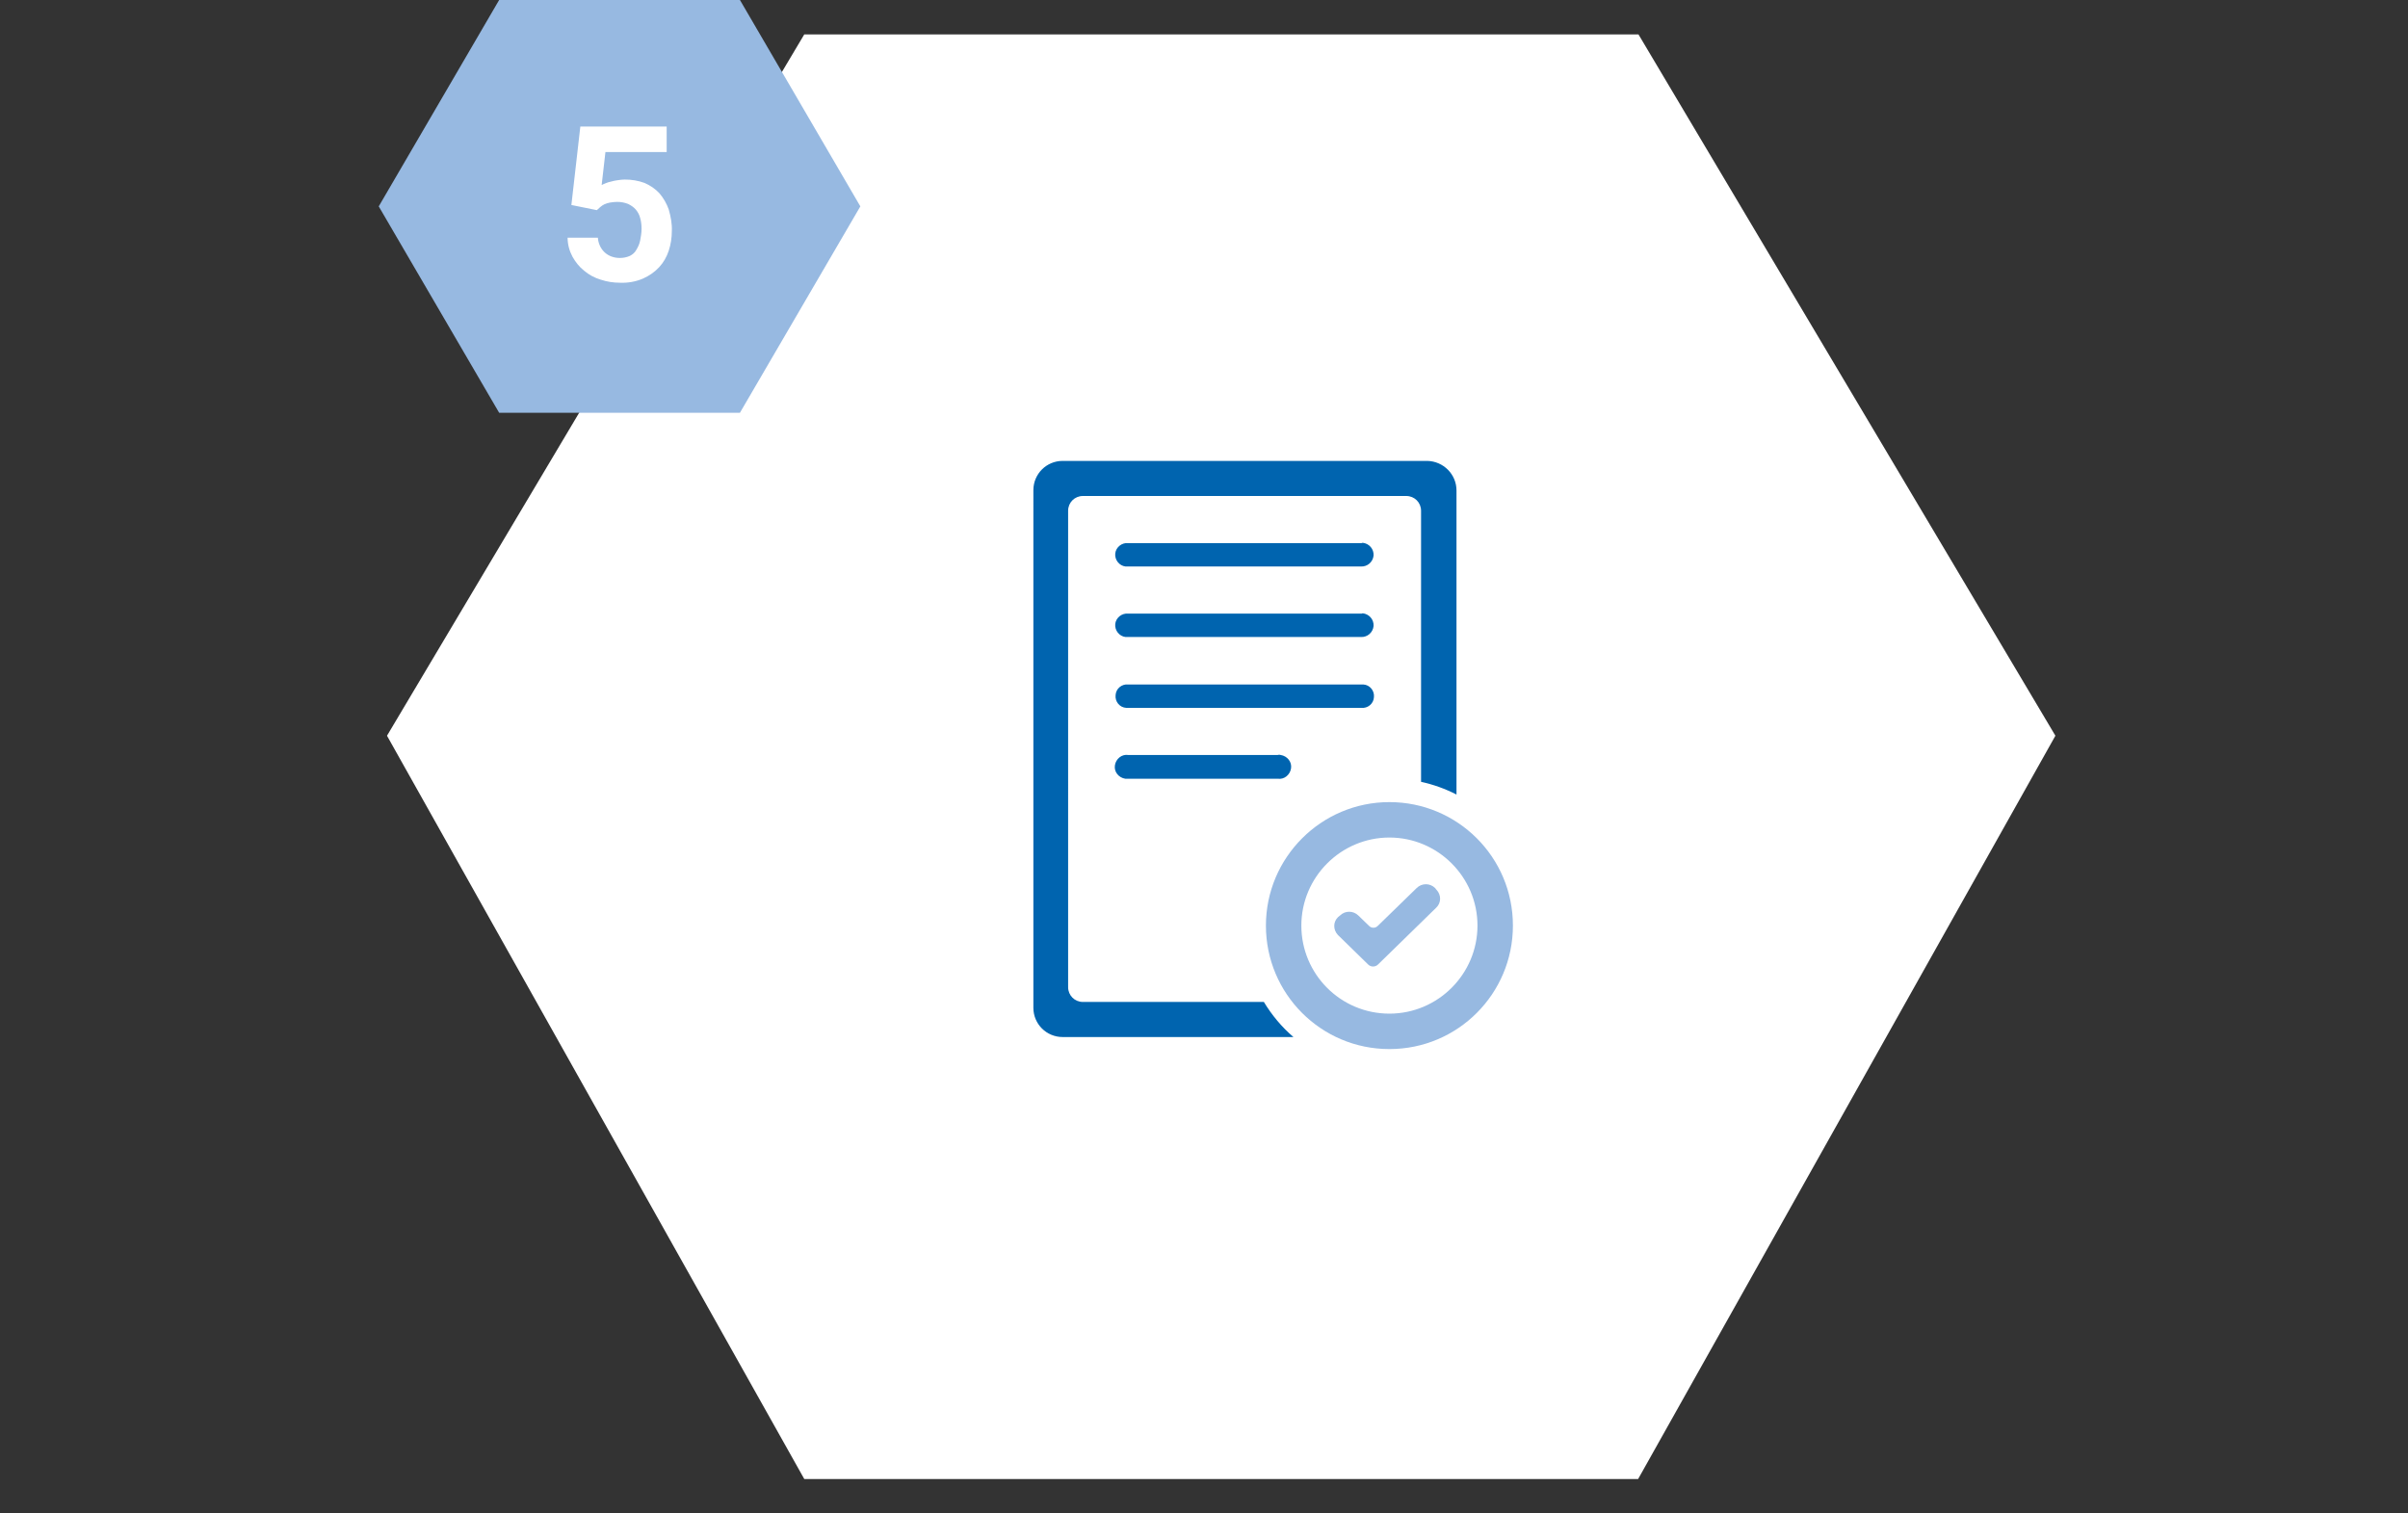
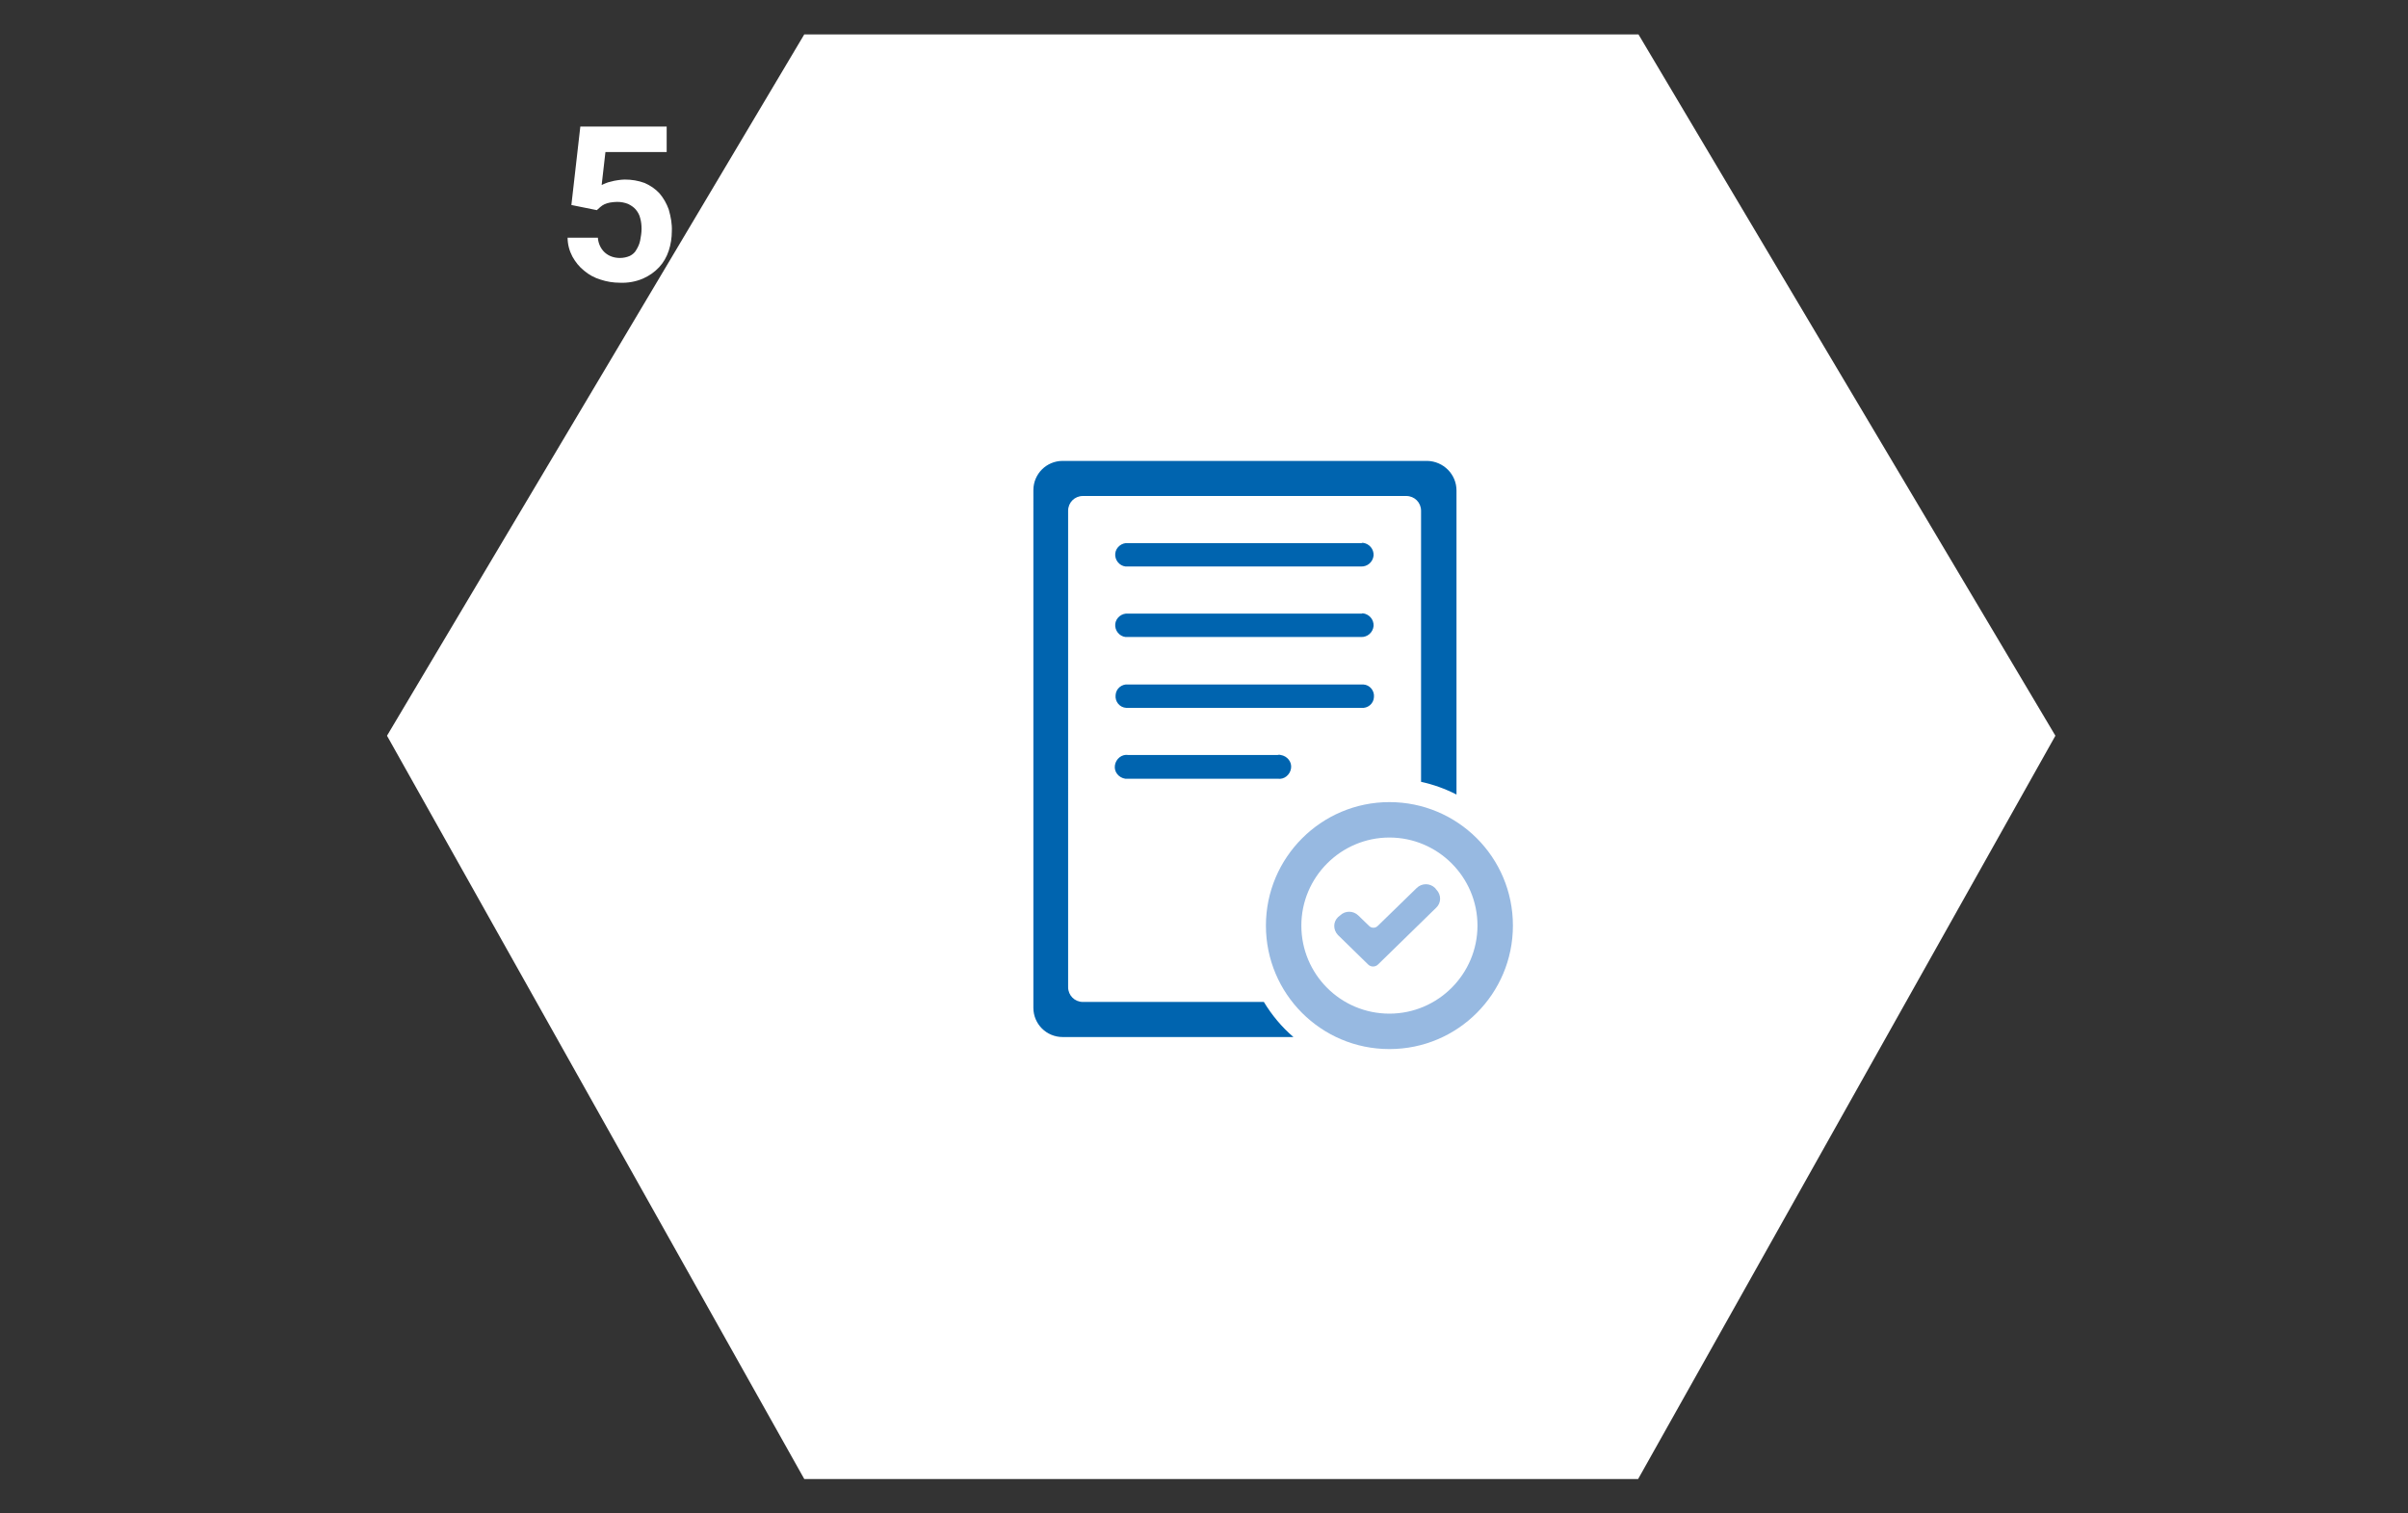
<svg xmlns="http://www.w3.org/2000/svg" version="1.1" id="Ebene_1" x="0px" y="0px" viewBox="0 0 700 440" style="enable-background:new 0 0 700 440;" xml:space="preserve">
  <rect x="0" y="0" width="700" height="440" fill="#333333" stroke="none" />
  <style type="text/css">
	.st0{fill:#FFFFFF;}
	.st1{fill:#97B9E1;}
	.st2{fill:#0064AF;}
</style>
  <path class="st0" d="M233.8,430L112.5,213.9L233.8,10h242.5l121.2,203.9L476.2,430H233.8z" />
-   <path class="st1" d="M250.1,60l-35-60h-70l-35,60l35,60h70L250.1,60z" />
  <path class="st2" d="M367.4,291.3h-52.6c-2.4,0-4.3-1.9-4.3-4.3V148.5c0-2.4,1.9-4.3,4.3-4.3h94c2.4,0,4.3,1.9,4.3,4.3v78.8  c3.6,0.8,7,2,10.3,3.7v-88.4c0-4.7-3.8-8.5-8.5-8.6c0,0,0,0,0,0h-106c-4.7,0-8.5,3.8-8.5,8.5c0,0,0,0,0,0V293c0,4.7,3.8,8.5,8.5,8.5  c0,0,0,0,0,0H376C372.6,298.6,369.7,295.1,367.4,291.3z" />
  <path class="st1" d="M403.9,233.2c-19.8,0-35.9,16.1-35.9,35.9S384,305,403.9,305s35.9-16.1,35.9-35.9c0,0,0,0,0,0  C439.8,249.2,423.7,233.2,403.9,233.2z M403.9,294.7c-14.2,0-25.6-11.5-25.6-25.6s11.5-25.6,25.6-25.6s25.6,11.5,25.6,25.6  C429.5,283.2,418,294.7,403.9,294.7L403.9,294.7z" />
  <path class="st2" d="M395.6,157.9H328c-1.9-0.2-3.6,1.2-3.8,3c-0.2,1.9,1.2,3.6,3,3.8c0.2,0,0.5,0,0.7,0h67.7  c1.9,0.1,3.5-1.3,3.7-3.2c0.1-1.9-1.3-3.5-3.2-3.7C396,157.9,395.9,157.9,395.6,157.9" />
  <path class="st2" d="M395.6,178.4H328c-1.9-0.2-3.6,1.2-3.8,3c-0.2,1.9,1.2,3.6,3,3.8c0.2,0,0.5,0,0.7,0h67.7  c1.9,0.1,3.5-1.3,3.7-3.2c0.1-1.9-1.3-3.5-3.2-3.7C396,178.4,395.9,178.4,395.6,178.4" />
  <path class="st2" d="M395.6,199H328c-1.9-0.2-3.6,1.2-3.7,3.1c-0.2,1.9,1.2,3.6,3.1,3.7c0.2,0,0.4,0,0.6,0h67.7  c1.9,0.2,3.6-1.2,3.7-3.1c0.2-1.9-1.2-3.6-3.1-3.7C396.1,199,395.9,199,395.6,199" />
  <path class="st2" d="M371.4,219.5H328c-1.9-0.3-3.6,1.1-3.9,3s1.1,3.6,3,3.9c0.3,0,0.6,0,0.9,0h43.4c1.9,0.3,3.6-1.1,3.9-3  s-1.1-3.6-3-3.9C372,219.4,371.7,219.4,371.4,219.5" />
  <path class="st1" d="M417.2,258.2c-1.5-1.5-3.9-1.5-5.4,0l-11.3,11c-0.7,0.7-1.8,0.7-2.5,0l-3.1-3c-1.5-1.5-3.9-1.5-5.4,0l-0.5,0.4  c-1.5,1.4-1.5,3.7-0.1,5.2c0,0,0.1,0.1,0.1,0.1l8.7,8.5c0.8,0.8,2.1,0.8,2.9,0l16.9-16.5c1.5-1.4,1.5-3.7,0.1-5.2  c0,0-0.1-0.1-0.1-0.1L417.2,258.2z" />
  <path class="st0" d="M166.1,59.6l2.6-22.8h25.1v7.4H176l-1.1,9.6c0.3-0.2,0.7-0.3,1.1-0.5c0.5-0.2,1-0.4,1.6-0.5  c0.6-0.2,1.3-0.3,1.9-0.4c0.7-0.1,1.4-0.2,2.1-0.2c2,0,3.9,0.3,5.8,1c1.6,0.7,3.1,1.7,4.3,3c1.2,1.4,2.1,3,2.7,4.7  c0.6,2.1,1,4.2,0.9,6.3c0,1.9-0.3,3.9-0.9,5.7c-0.6,1.8-1.5,3.4-2.8,4.8c-1.3,1.4-2.9,2.5-4.7,3.3c-2.1,0.9-4.4,1.3-6.7,1.2  c-1.9,0-3.8-0.3-5.6-0.9c-1.7-0.5-3.4-1.4-4.8-2.6c-1.4-1.1-2.5-2.5-3.4-4.1c-0.9-1.7-1.4-3.6-1.4-5.5h8.8c0.1,1.6,0.8,3.2,2,4.3  c1.2,1.1,2.8,1.6,4.4,1.6c1,0,2-0.2,2.9-0.6c0.8-0.4,1.5-1,1.9-1.8c0.5-0.8,0.9-1.7,1.1-2.7c0.2-1.1,0.4-2.2,0.4-3.3  c0-1.1-0.1-2.2-0.4-3.2c-0.2-0.9-0.7-1.8-1.3-2.5c-0.6-0.7-1.4-1.2-2.2-1.6c-1-0.4-2.1-0.6-3.2-0.6c-0.7,0-1.4,0.1-2.1,0.2  c-0.6,0.1-1.1,0.3-1.6,0.5c-0.4,0.2-0.9,0.5-1.2,0.8c-0.3,0.3-0.7,0.6-1,0.9L166.1,59.6z" />
</svg>